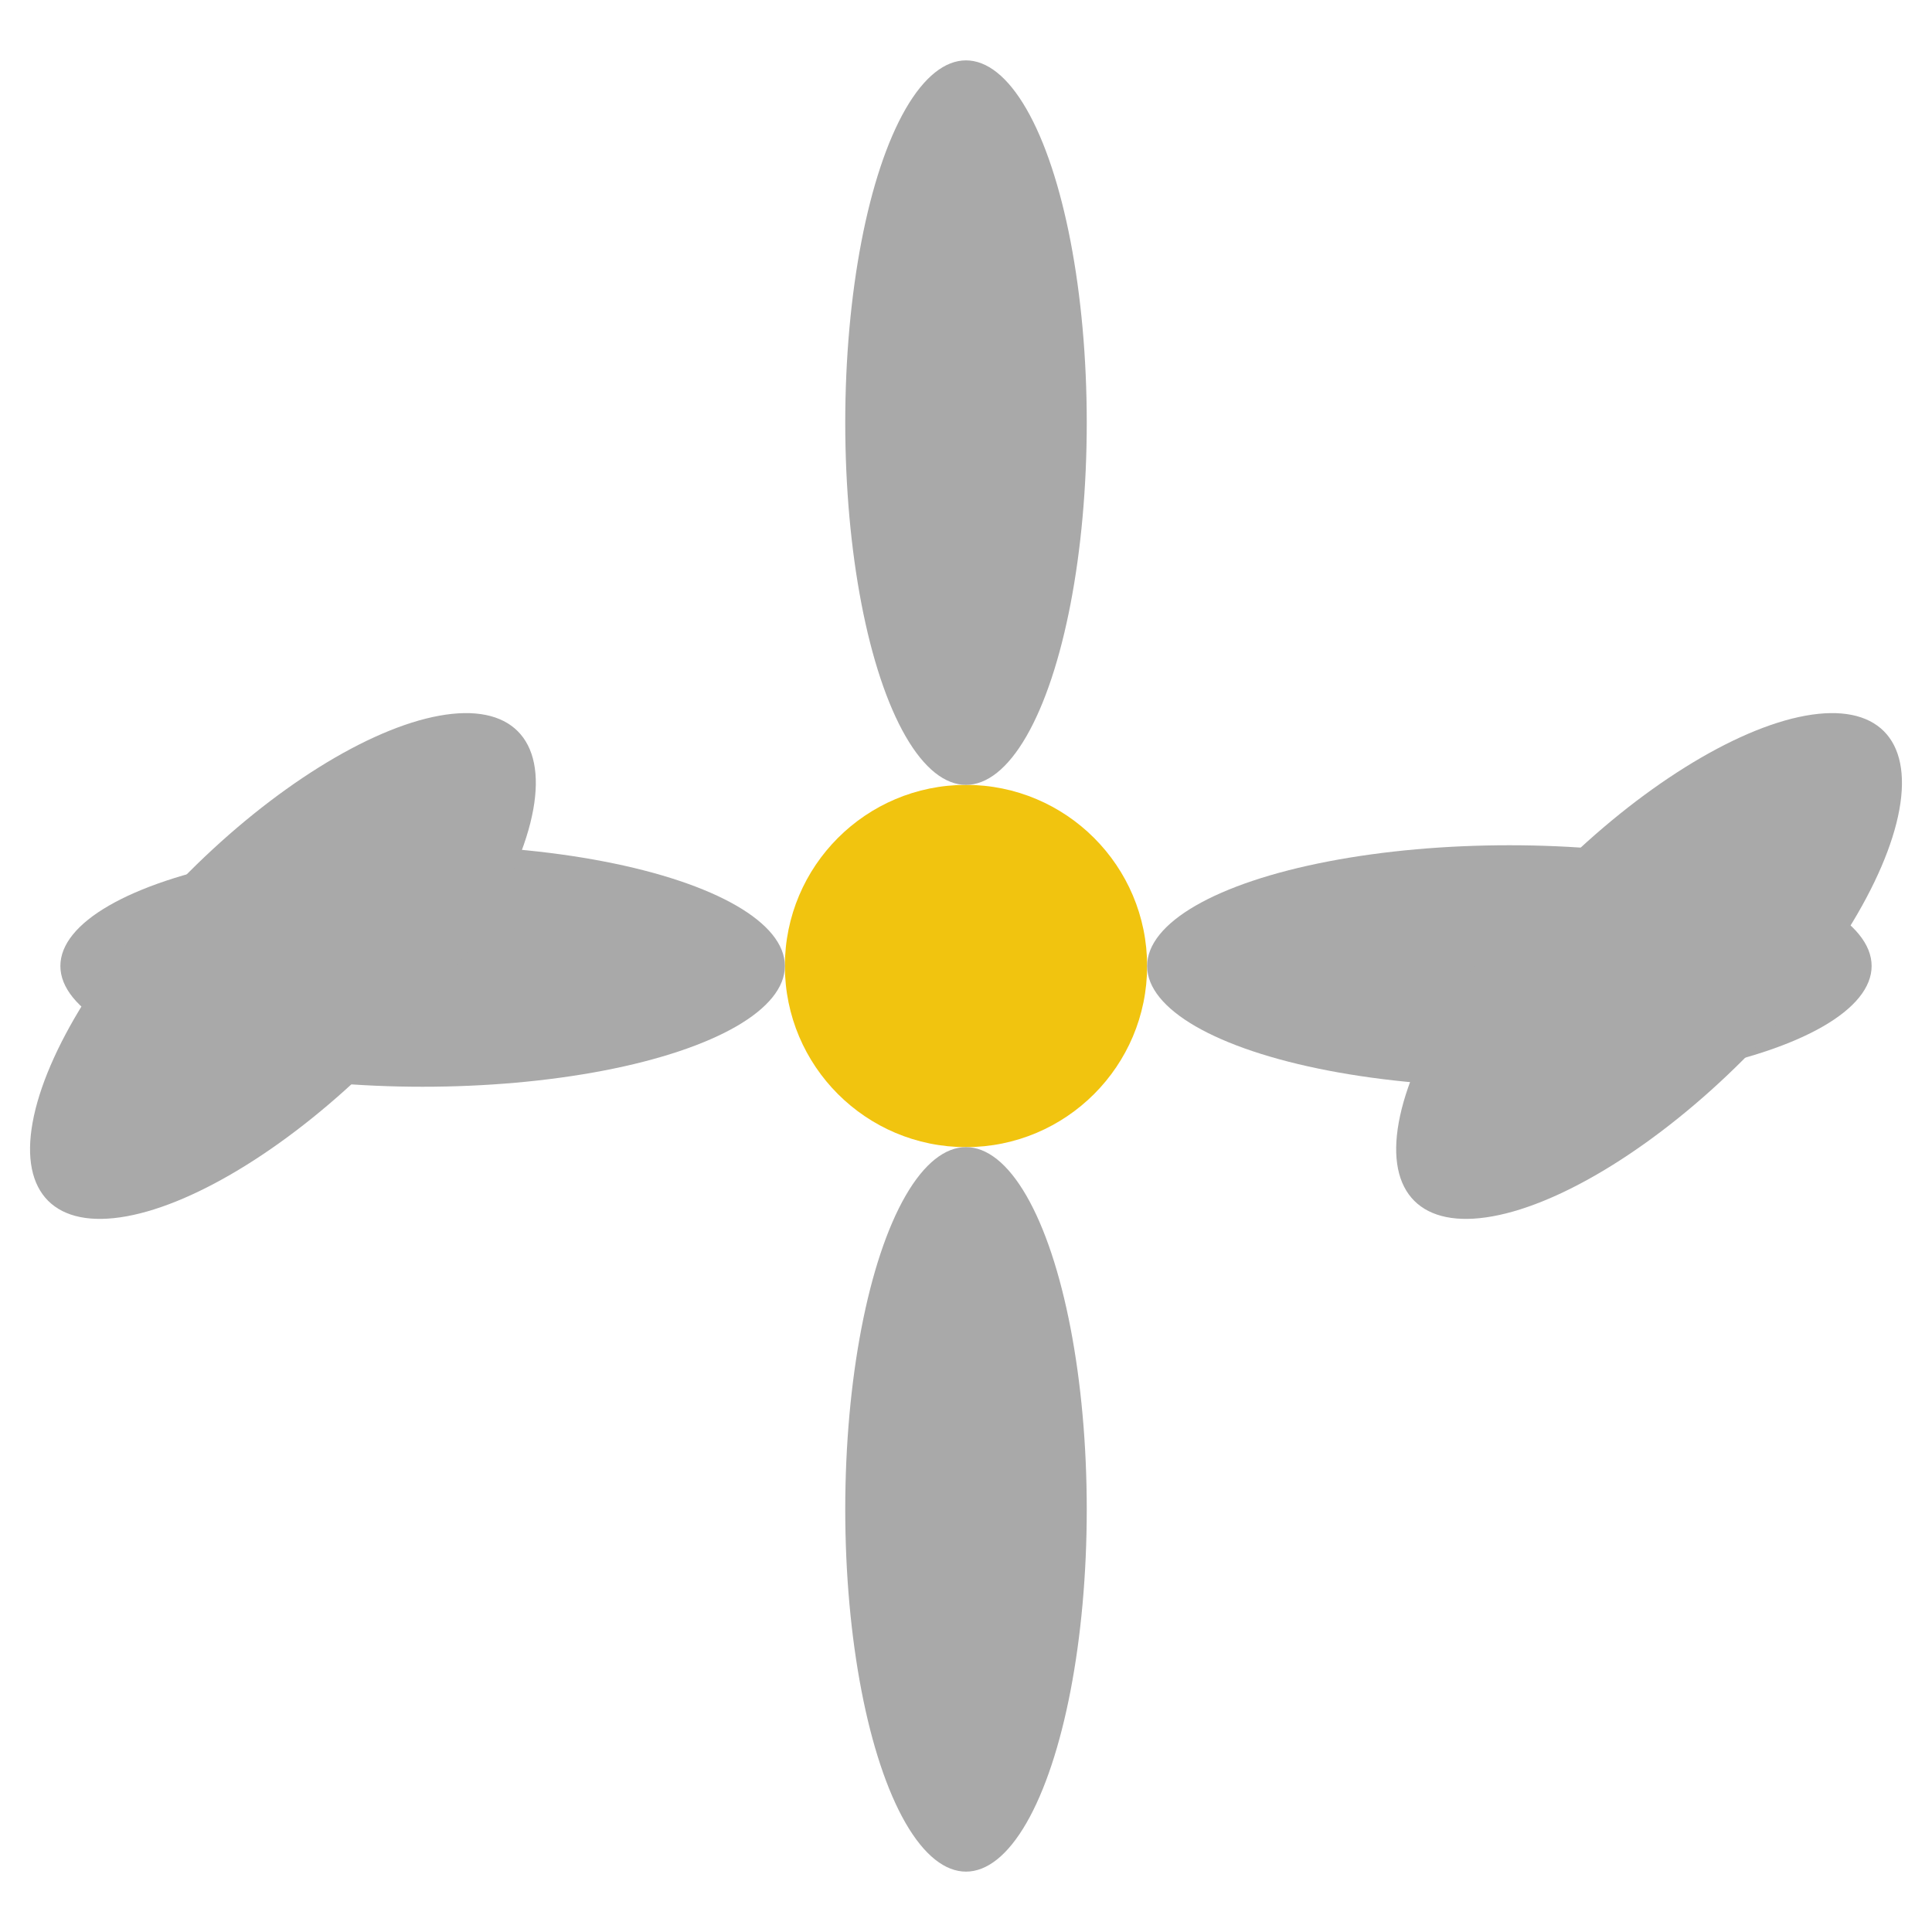
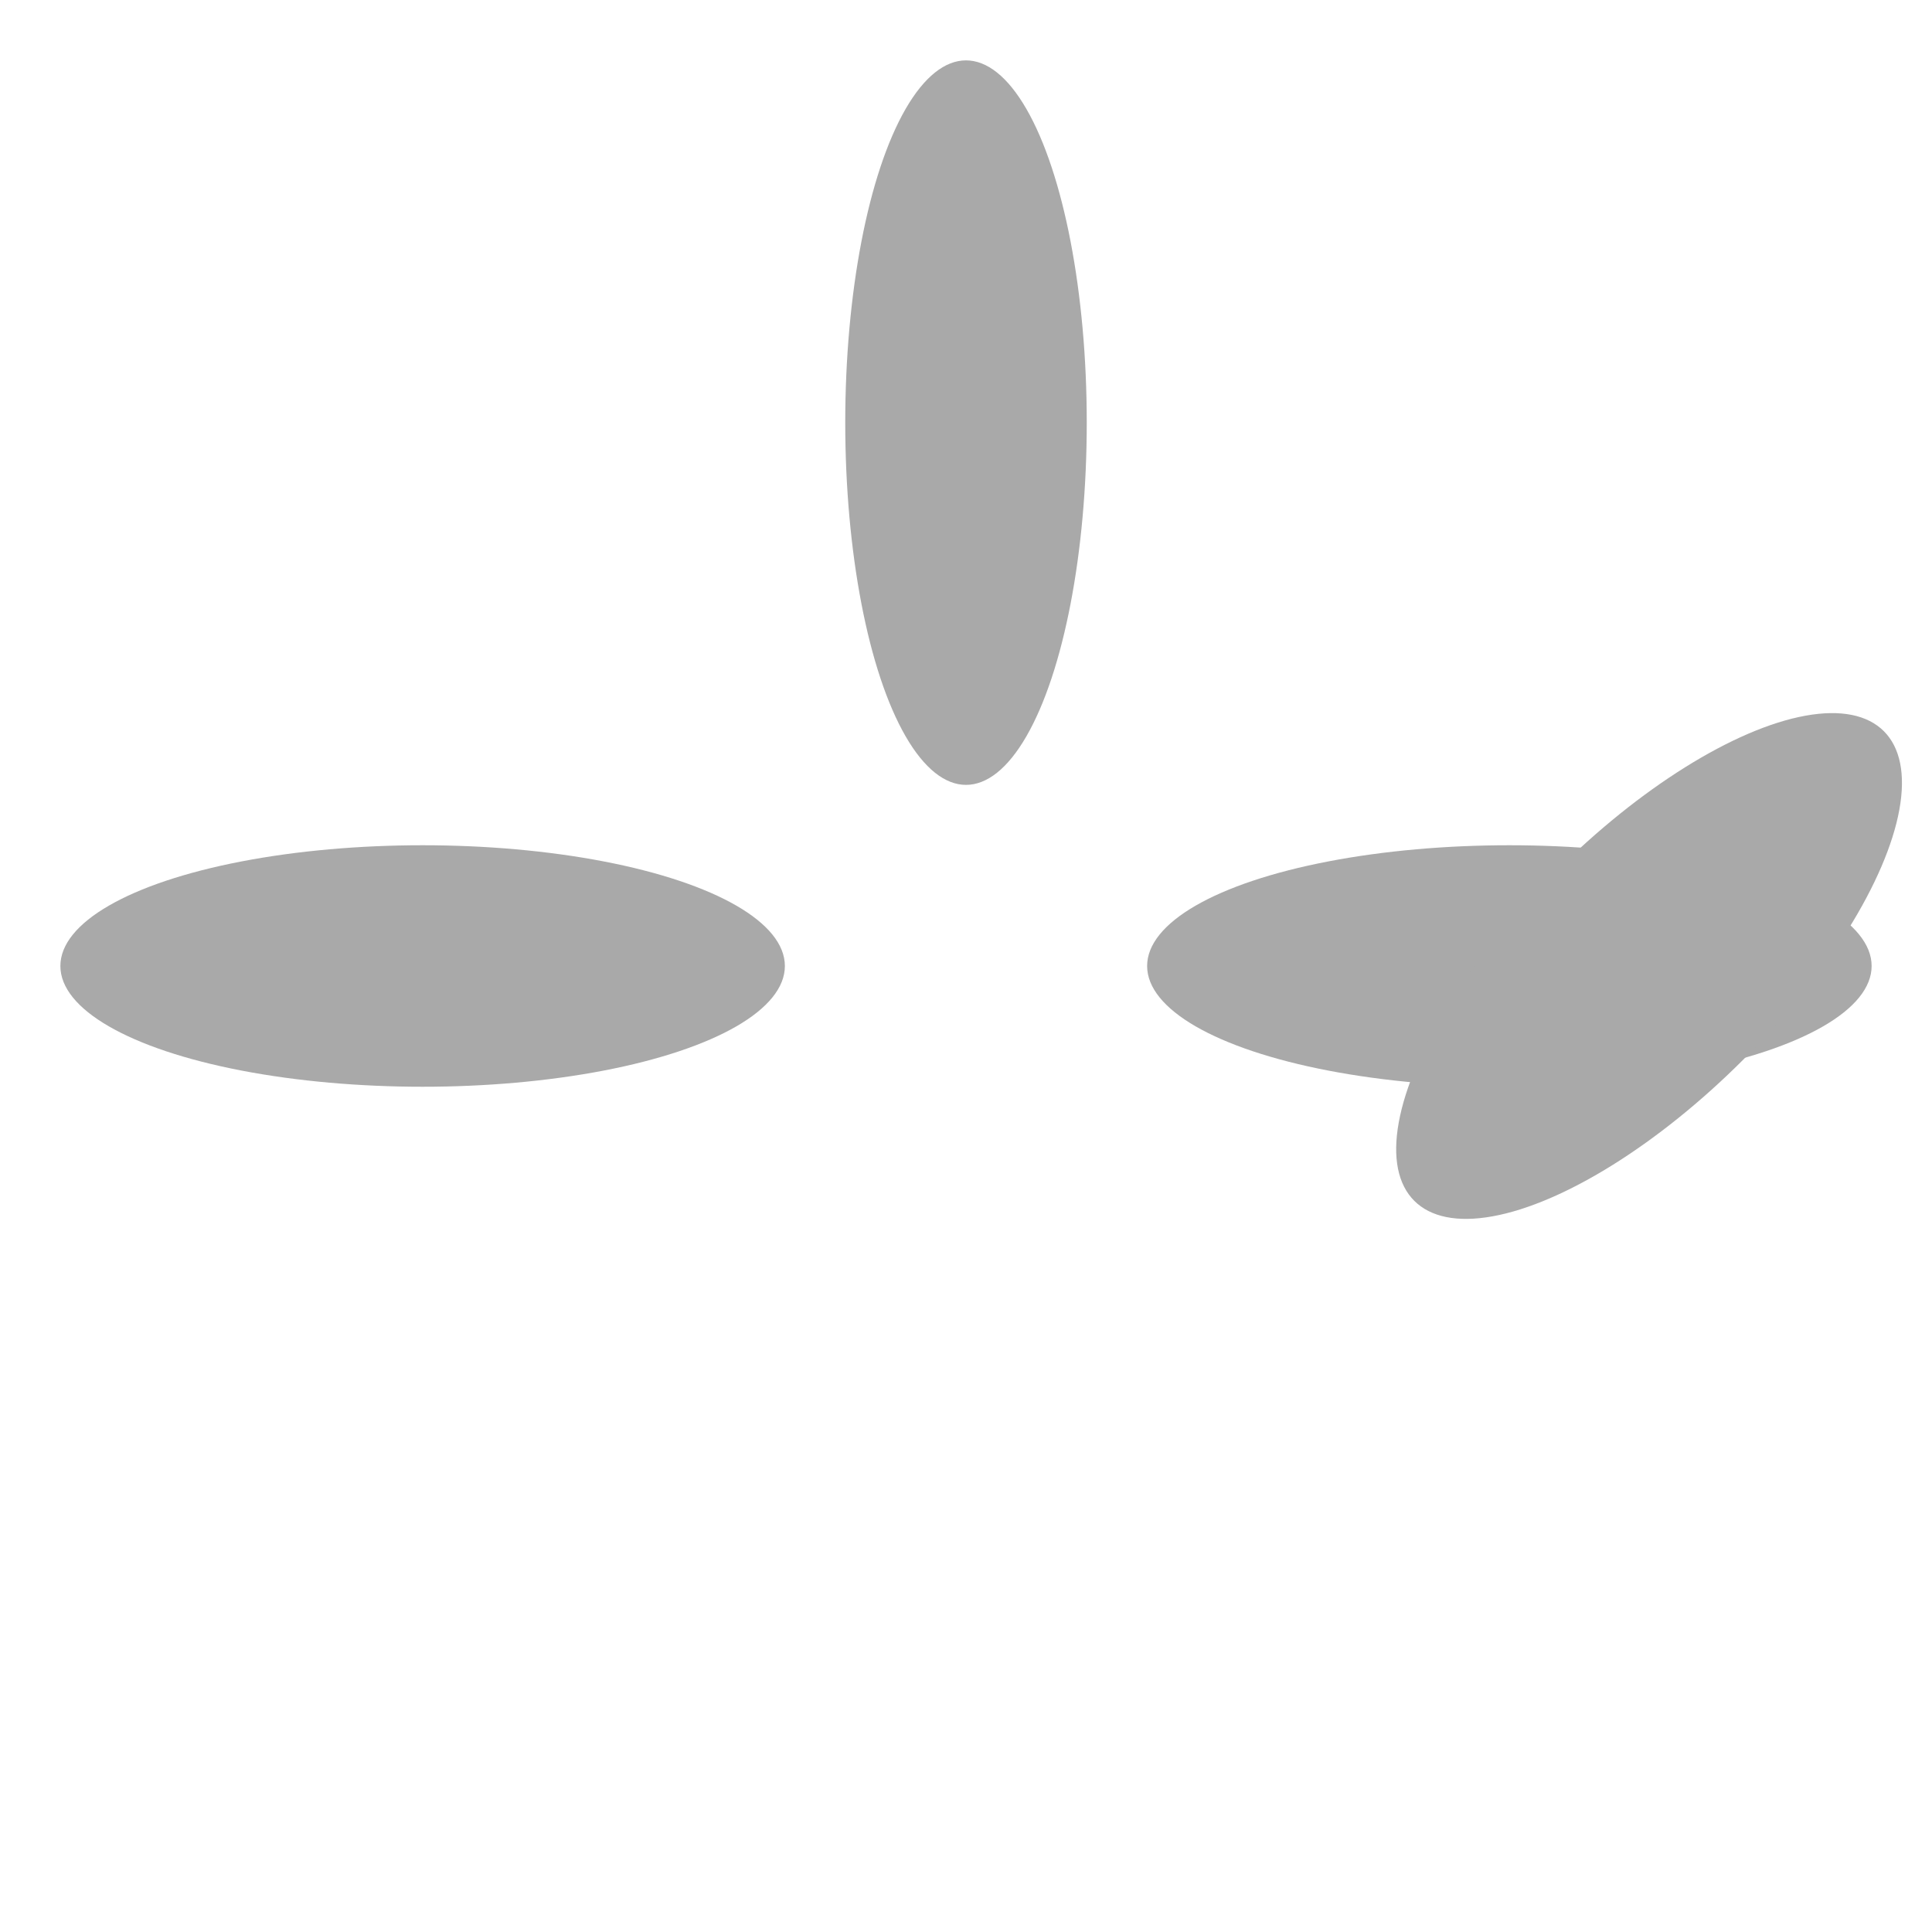
<svg xmlns="http://www.w3.org/2000/svg" width="32" height="32" viewBox="0 0 32 32">
-   <circle cx="16" cy="16" r="3" fill="#F1C40F" />
  <g fill="#A9A9A9">
    <ellipse rx="2" ry="6" cx="16" cy="7" />
-     <ellipse rx="2" ry="6" cx="16" cy="25" />
    <ellipse rx="6" ry="2" cx="25" cy="16" />
    <ellipse rx="6" ry="2" cx="7" cy="16" />
    <ellipse rx="2.2" ry="5.5" cx="24" cy="8" transform="rotate(45 16 16)" />
-     <ellipse rx="2.2" ry="5.5" cx="8" cy="24" transform="rotate(45 16 16)" />
  </g>
</svg>